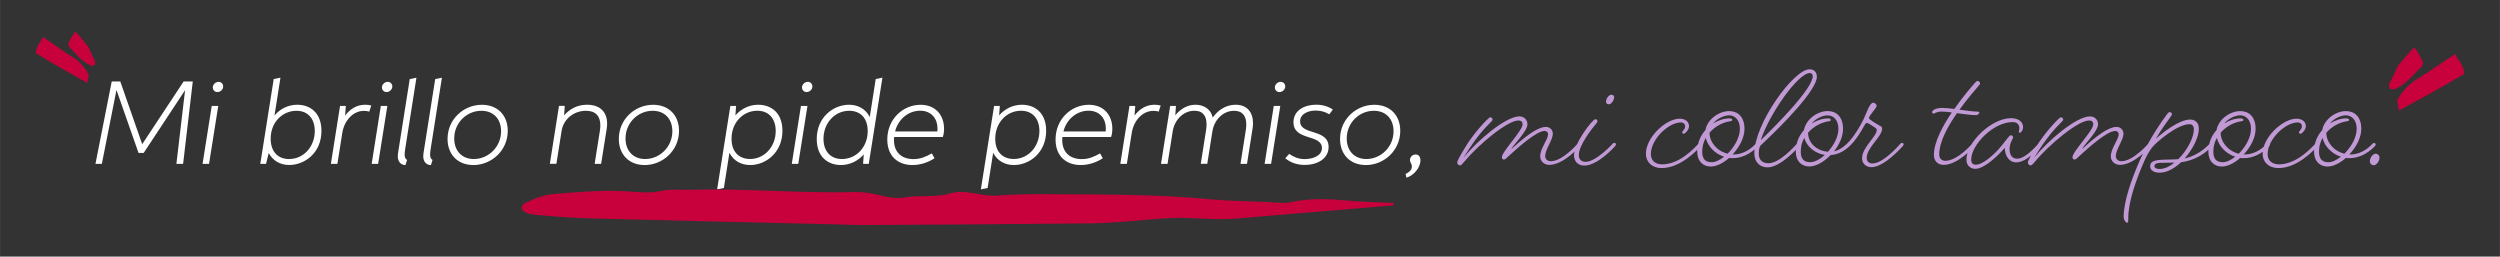
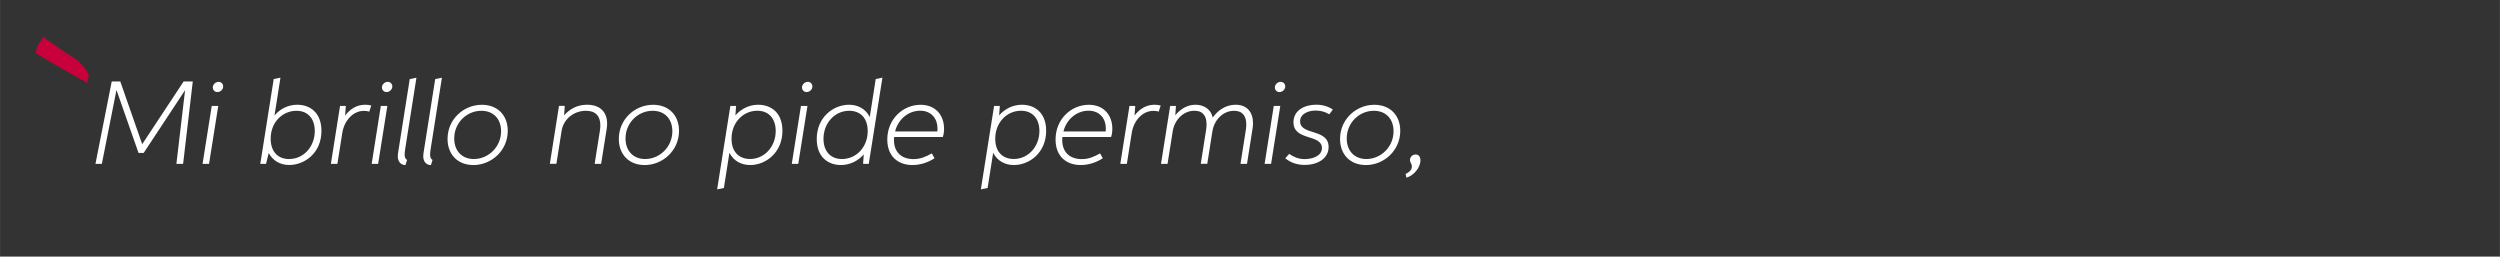
<svg xmlns="http://www.w3.org/2000/svg" id="Capa_1" data-name="Capa 1" width="223.38mm" height="22.93mm" viewBox="0 0 633.2 65">
  <rect x="0" y="0" width="633.2" height="65" fill="#333333" stroke="none" />
  <defs>
    <style>
      .cls-1 {
        fill: #c19ad5;
      }

      .cls-2 {
        fill: #fff;
      }

      .cls-3 {
        fill: #c8003c;
      }
    </style>
  </defs>
  <path class="cls-2" d="M28.28,20.64h2.18l5.55,15.88,10.49-15.88h2.32l-2.45,20.86h-1.7l2.2-18.66-10.49,15.9h-1.3l-5.59-15.95-3.7,18.71h-1.62l4.12-20.86ZM55.05,23.32c-.68,0-1.16-.53-1.16-1.17,0-.78.72-1.42,1.47-1.42.68,0,1.16.53,1.16,1.17,0,.78-.72,1.42-1.47,1.42ZM51.3,41.5l2.32-14.67h1.65l-2.33,14.67h-1.64ZM67.38,41.5h-1.46l3.4-21.48,1.71-.35-1.51,9.57h.02c1.41-1.69,3.47-2.71,5.76-2.71,3.13,0,6.11,1.92,6.11,6.62,0,5.71-4.37,8.64-8.16,8.64-2.32,0-4.15-1.1-5.2-3.03l-.67,2.74ZM73.23,40.28c3.68,0,6.49-3.15,6.49-7.1,0-3.01-1.65-5.12-4.64-5.12-3.44,0-6.53,2.79-6.53,7.06,0,3.34,1.88,5.17,4.68,5.17ZM83.8,41.5l2.32-14.67h1.46l-.17,2.39h.02c1.3-1.65,2.93-2.69,5.07-2.69.54,0,1.06.06,1.53.2l-.51,1.54c-.41-.12-.85-.19-1.33-.19-2.95,0-5.04,2.67-5.5,5.57l-1.24,7.85h-1.65ZM97.89,23.32c-.68,0-1.16-.53-1.16-1.17,0-.78.72-1.42,1.47-1.42.68,0,1.16.53,1.16,1.17,0,.78-.72,1.42-1.47,1.42ZM94.13,41.5l2.32-14.67h1.65l-2.33,14.67h-1.64ZM100.8,38.83l2.97-18.8,1.7-.35-2.85,18.07c-.08.53-.14.98-.14,1.36,0,.72.18,1.16.62,1.39l-.41,1.31c-1.07,0-1.95-.76-1.95-2.26,0-.23.03-.46.06-.71ZM107.25,38.83l2.97-18.8,1.7-.35-2.85,18.07c-.08.53-.14.98-.14,1.36,0,.72.18,1.16.62,1.39l-.41,1.31c-1.07,0-1.95-.76-1.95-2.26,0-.23.03-.46.06-.71ZM119.87,41.8c-3.94,0-6.52-2.67-6.52-6.62,0-4.97,4.06-8.64,8.7-8.64,3.93,0,6.55,2.63,6.55,6.6,0,4.99-4.12,8.67-8.74,8.67ZM120.01,40.28c3.65,0,6.9-3.03,6.9-7.05,0-3.09-1.93-5.17-5-5.17-3.67,0-6.87,3-6.87,7.01,0,3.12,1.93,5.21,4.97,5.21ZM152.25,41.5h-1.64l1.33-8.42c.07-.47.11-.92.11-1.33,0-2.27-1.12-3.69-3.64-3.69-3.05,0-5.7,2.08-6.17,5.08l-1.32,8.35h-1.66l2.32-14.67h1.46l-.16,2.38c1.57-1.74,3.48-2.67,5.81-2.67,3.29,0,5.08,1.85,5.08,4.8,0,.41-.04.85-.11,1.3l-1.41,8.87ZM163.25,41.8c-3.94,0-6.52-2.67-6.52-6.62,0-4.97,4.06-8.64,8.7-8.64,3.92,0,6.55,2.63,6.55,6.6,0,4.99-4.12,8.67-8.74,8.67ZM163.4,40.28c3.65,0,6.89-3.03,6.89-7.05,0-3.09-1.93-5.17-4.99-5.17-3.67,0-6.87,3-6.87,7.01,0,3.12,1.93,5.21,4.97,5.21ZM186.43,26.83l-.17,2.39c1.48-1.69,3.53-2.69,5.79-2.69,3.06,0,6.12,1.85,6.12,6.59,0,5.58-4.26,8.68-8.16,8.68-2.3,0-4.23-1.07-5.24-3.07h-.03l-1.4,8.88-1.71.35,3.35-21.13h1.45ZM196.47,33.18c0-3.09-1.72-5.13-4.67-5.13-3.55,0-6.52,2.94-6.52,7.09,0,3.37,1.94,5.13,4.69,5.13,3.67,0,6.5-3.14,6.5-7.09ZM204.29,23.32c-.68,0-1.16-.53-1.16-1.17,0-.78.72-1.42,1.47-1.42.68,0,1.16.53,1.16,1.17,0,.78-.72,1.42-1.47,1.42ZM200.54,41.5l2.32-14.67h1.65l-2.33,14.67h-1.64ZM218.6,41.5l.17-2.39c-1.48,1.69-3.53,2.69-5.79,2.69-3.06,0-6.12-1.85-6.12-6.59,0-5.58,4.27-8.68,8.17-8.68,2.29,0,4.23,1.07,5.24,3.07h.03s1.5-9.58,1.5-9.58l1.7-.35-3.46,21.83h-1.45ZM213.25,40.28c3.55,0,6.52-2.94,6.52-7.09,0-3.37-1.94-5.13-4.69-5.13-3.68,0-6.51,3.14-6.51,7.09,0,3.09,1.72,5.13,4.68,5.13ZM236.7,40.07c-1.58,1.07-3.6,1.73-5.59,1.73-3.63,0-6.38-2.17-6.38-6.47,0-5.17,3.97-8.79,8.43-8.79,3.86,0,5.95,2.7,5.95,6.08,0,1.09-.22,1.81-.31,2.08h-12.34c-.03.27-.04.53-.04.78,0,3.01,1.86,4.82,4.95,4.82,1.72,0,3.1-.58,4.63-1.45l.69,1.22ZM226.72,33.3h10.69c.04-.26.04-.51.04-.76,0-2.42-1.48-4.5-4.39-4.5-3.09,0-5.64,2.3-6.35,5.26ZM253.23,26.83l-.17,2.39c1.48-1.69,3.53-2.69,5.79-2.69,3.06,0,6.12,1.85,6.12,6.59,0,5.58-4.26,8.68-8.16,8.68-2.3,0-4.23-1.07-5.24-3.07h-.03l-1.4,8.88-1.71.35,3.35-21.13h1.45ZM263.26,33.18c0-3.09-1.72-5.13-4.67-5.13-3.55,0-6.52,2.94-6.52,7.09,0,3.37,1.93,5.13,4.69,5.13,3.67,0,6.5-3.14,6.5-7.09ZM279.32,40.07c-1.58,1.07-3.6,1.73-5.59,1.73-3.63,0-6.38-2.17-6.38-6.47,0-5.17,3.97-8.79,8.43-8.79,3.86,0,5.95,2.7,5.95,6.08,0,1.09-.22,1.81-.31,2.08h-12.34c-.03.27-.04.53-.04.78,0,3.01,1.86,4.82,4.95,4.82,1.72,0,3.1-.58,4.63-1.45l.69,1.22ZM269.35,33.3h10.69c.04-.26.05-.51.05-.76,0-2.42-1.48-4.5-4.39-4.5-3.09,0-5.64,2.3-6.35,5.26ZM283.75,41.5l2.32-14.67h1.46l-.17,2.39h.02c1.3-1.65,2.93-2.69,5.07-2.69.54,0,1.06.06,1.53.2l-.5,1.54c-.41-.12-.86-.19-1.33-.19-2.95,0-5.04,2.67-5.5,5.57l-1.24,7.85h-1.65ZM295.72,41.5h-1.66l2.32-14.67h1.46l-.16,2.34h.02c1.31-1.58,3.02-2.64,5.1-2.64s3.91,1.11,4.36,3.24c1.35-1.9,3.36-3.24,5.8-3.24,2.98,0,4.4,1.96,4.4,4.69,0,.45-.04.93-.12,1.41l-1.4,8.87h-1.65l1.33-8.42c.09-.54.14-1.05.14-1.53,0-2.04-.85-3.49-3.08-3.49-2.87,0-5.05,2.36-5.5,5.19l-1.3,8.24h-1.65l1.33-8.42c.09-.53.14-1.05.14-1.54,0-2.02-.81-3.48-3.07-3.48-2.88,0-5.06,2.39-5.5,5.19l-1.31,8.24ZM324.06,23.32c-.68,0-1.16-.53-1.16-1.17,0-.78.72-1.42,1.47-1.42.68,0,1.16.53,1.16,1.17,0,.78-.72,1.42-1.47,1.42ZM320.3,41.5l2.32-14.67h1.65l-2.33,14.67h-1.64ZM326.53,38.98c1.14.78,2.35,1.32,3.92,1.32,1.74,0,4.37-.66,4.37-2.82,0-3.57-7.21-1.73-7.21-6.53,0-2.98,2.77-4.43,5.75-4.43,1.69,0,3.12.46,4.23,1.24l-.91,1.19c-.92-.58-2.12-.95-3.4-.95-1.86,0-3.99.78-3.99,2.74,0,3.6,7.22,1.76,7.22,6.49,0,2.9-2.73,4.54-6.06,4.54-2.19,0-3.72-.72-4.92-1.68l1.01-1.13ZM345.92,41.8c-3.94,0-6.51-2.67-6.51-6.62,0-4.97,4.06-8.64,8.7-8.64,3.93,0,6.55,2.63,6.55,6.6,0,4.99-4.12,8.67-8.74,8.67ZM346.07,40.28c3.65,0,6.89-3.03,6.89-7.05,0-3.09-1.92-5.17-4.99-5.17-3.67,0-6.87,3-6.87,7.01,0,3.12,1.93,5.21,4.97,5.21ZM356.01,44.06c.44-.21,1.59-.77,1.59-1.9,0-.72-.48-.95-.48-1.63,0-.76.61-1.4,1.44-1.4.78,0,1.21.58,1.21,1.49,0,1.84-1.71,3.86-3.54,4.38l-.22-.95Z" />
-   <path class="cls-1" d="M400.14,37.04s-4.05,4.72-7.74,4.72c-1.17,0-2.29-.81-2.29-2.16,0-2.07,1.98-4.18,1.98-5.62,0-.54-.41-.81-.9-.81-1.98,0-6.62,4.1-8.96,6.26-.63.59-.99.99-1.3.99-.27,0-.54-.23-.54-.59,0-1.44,5.26-6.7,5.26-8.37,0-.58-.36-.95-1.03-.95-2.84,0-10.17,6.12-13.82,10.53-.49.54-.72.86-1.03.86-.27,0-.68-.32-.68-.72,0-.49.72-1.71,2.16-4.1,1.89-3.15,5.72-7.38,6.21-7.38.32,0,.59.32.59.59,0,.18-.18.36-.45.63-1.58,1.58-3.65,3.69-6.93,9.05,3.28-4.14,10.62-10.49,14.17-10.49,1.22,0,2.03.9,2.03,1.98,0,1.8-3.42,4.99-4.1,6.35,1.4-1.26,6.03-5.67,8.78-5.67.99,0,1.75.76,1.75,1.71,0,1.62-1.93,4.01-1.93,5.67,0,.81.58,1.31,1.44,1.31,2.97,0,6.7-4.37,6.7-4.37,0,0,.23-.27.45-.27s.41.18.41.4c0,.18-.23.45-.23.45ZM409.06,37.04s-4.32,4.9-7.78,4.9c-1.53,0-2.61-.99-2.61-2.61,0-3.06,4.68-9.14,5.4-9.14.31,0,.54.23.54.5,0,.09-.05.27-.23.49-1.08,1.3-4.5,5.54-4.5,8.14,0,1.04.68,1.67,1.71,1.67,2.7,0,6.84-4.55,6.84-4.55,0,0,.23-.27.41-.27.27,0,.45.18.45.4,0,.18-.23.45-.23.45ZM408.12,23.99c.4,0,.72.23.72.63,0,.63-.63,1.8-1.35,1.8-.41,0-.72-.22-.72-.67,0-.77.72-1.76,1.35-1.76ZM430.77,37.04c-1.08,1.12-5.13,5.53-9.94,5.53-2.43,0-3.96-1.57-3.96-3.6,0-4.23,5.13-8.91,8.55-8.91,1.44,0,2.38.76,2.38,1.93,0,.95-1.08,1.89-1.3,1.89s-.45-.18-.45-.4c0-.18.76-.72.76-1.48,0-.58-.4-.99-1.08-.99-3.1,0-7.6,4.23-7.6,8.01,0,1.53.99,2.61,2.88,2.61,4.36,0,8.05-4.01,9.13-5.18,0,0,.23-.27.45-.27s.41.18.41.4c0,.18-.23.45-.23.45ZM438.93,40.06c-.36,0-.68,0-.99-.04-1.49,1.3-3.2,2.16-4.64,2.16-1.93,0-3.42-1.3-3.42-3.78,0-2.16.81-4.05,2.07-5.44.5-2.75,3.42-4.82,6.03-4.82,2.16,0,3.87,1.44,3.87,4.5,0,2.25-1.3,4.63-3.01,6.48h.31c1.89,0,3.83-.9,5.49-2.65,0,0,.23-.27.45-.27s.41.18.41.4c0,.18-.23.45-.23.45-2.02,2.07-4.32,3.01-6.34,3.01ZM432.99,33.62c0,2.34,1.84,4.64,4.59,5.31,1.71-1.71,3.1-4.1,3.1-6.3,0-2.34-1.35-3.42-2.74-3.42-1.26,0-3.02.81-4.05,2.07,1.3-.81,2.79-1.3,4.14-1.3.4,0,.72.09.72.36s-.18.32-.5.36c-1.89.27-3.87,1.3-5.26,2.92ZM433.53,41.09c.94,0,2.07-.54,3.15-1.39-2.34-.77-4.14-2.65-4.64-4.77-.58,1.04-.9,2.16-.9,3.46,0,1.89.81,2.7,2.39,2.7ZM455.72,37.04c-.63.67-4.77,5.35-8.05,5.35-1.89,0-3.33-1.3-3.33-3.51,0-7.52,9.94-21.33,13.99-21.33,1.13,0,1.85.72,1.85,1.89,0,3.38-8.69,12.24-14.31,17.46,0,0-.41.54-.41,1.98,0,1.57.86,2.47,2.43,2.47,2.88,0,6.57-4.23,7.2-4.9,0,0,.23-.27.41-.27.27,0,.45.18.45.4,0,.18-.23.45-.23.45ZM458.38,18.5c-2.93,0-10.22,10.3-12.42,17.01,4.63-4.46,13.18-13.19,13.18-16.25,0-.49-.31-.76-.76-.76ZM454.84,38.39c0-2.16.81-4.05,2.07-5.44.5-2.75,3.42-4.82,6.03-4.82,2.16,0,3.87,1.44,3.87,4.5,0,1.93-.94,4.01-2.29,5.71,2.92-.68,5.44-3.96,7.6-8.37.54-1.08,1.4-3.96,2.34-3.96.36,0,.86.4.86.77,0,.67-1.94,2.43-1.94,3.15,0,.32,1.8,1.39,2.7,1.89.5.22.63.45.63.81,0,1.93-3.91,4.77-3.91,7.38,0,.85.58,1.39,1.44,1.39,2.02,0,4.72-2.34,7.06-4.95,0,0,.23-.27.45-.27s.41.18.41.4c0,.18-.23.45-.23.45-2.52,2.74-5.58,5.31-7.96,5.31-1.26,0-2.34-.86-2.34-2.25,0-2.79,3.73-5.49,3.73-7.2,0-.27-.22-.4-.54-.63-.9-.63-1.71-1.12-1.98-1.12-.18,0-.31.14-.54.49-2.02,3.74-4.63,7.38-8.64,7.65-1.66,1.71-3.69,2.88-5.4,2.88-1.93,0-3.42-1.3-3.42-3.78ZM457.95,33.62c0,2.61,2.2,4.59,5.04,4.82,1.48-1.67,2.65-3.78,2.65-5.8,0-2.34-1.35-3.42-2.74-3.42-1.26,0-3.02.81-4.05,2.07,1.3-.81,2.79-1.3,4.14-1.3.4,0,.72.09.72.36s-.18.32-.5.36c-1.89.27-3.87,1.3-5.26,2.92ZM458.49,41.09c1.08,0,2.47-.72,3.73-1.85-2.47-.36-4.63-2.07-5.22-4.32-.58.99-.9,2.16-.9,3.46,0,1.89.81,2.7,2.39,2.7ZM491.71,28.27c-1.26,0-1.71.5-1.94.5s-.4-.14-.4-.36c0-.36.72-1.08,2.56-1.08.9,0,1.94.13,3.06.27,2.3-3.29,4.59-5.89,5.27-6.66.27-.32.49-.45.67-.45.23,0,.59.36.59.63,0,.23-.14.32-.5.77-.58.72-2.65,3.01-4.72,5.89,1.75.23,3.42.49,4.5.49.36,0,.54.09.54.27s-.41.63-.81.63c-1.17,0-3.06-.27-4.86-.5-2.34,3.33-4.5,7.25-4.5,10.49,0,1.04.72,1.57,1.53,1.57,3.15,0,6.75-4.27,6.75-4.27,0,0,.22-.27.4-.27.27,0,.45.18.45.4,0,.18-.22.45-.22.45,0,0-4.1,4.72-7.79,4.72-1.44,0-2.47-.94-2.47-2.52,0-3.15,2.16-7.24,4.54-10.76-.99-.14-1.93-.23-2.65-.23ZM510.7,41.14c-1.71,0-2.92-1.53-2.92-3.69-1.76,2.02-5.18,5.31-7.47,5.31-1.22,0-2.25-.81-2.25-2.34,0-4.41,6.39-10.49,11.29-10.49,2.12,0,3.06,1.12,3.06,2.25,0,.81-.54,1.44-.81,1.44-.18,0-.27-.09-.27-.27,0-.23.14-.45.14-.9,0-.63-.36-1.53-1.71-1.53-4.95,0-10.49,5.81-10.49,9.5,0,.94.45,1.3,1.17,1.3,1.89,0,4.91-2.83,6.39-4.64,1.22-1.44,2.07-2.83,2.48-2.83.27,0,.58.23.58.58,0,.27-.9,1.35-.9,2.93,0,1.66.77,2.43,1.94,2.43,1.26,0,2.97-1.12,5.31-3.74,0,0,.22-.27.4-.27.27,0,.45.18.45.4,0,.18-.22.45-.22.45-2.52,2.74-4.5,4.1-6.17,4.1ZM544.68,37.04s-4.05,4.72-7.74,4.72c-1.17,0-2.3-.81-2.3-2.16,0-2.07,1.98-4.18,1.98-5.62,0-.54-.4-.81-.9-.81-1.98,0-6.61,4.1-8.95,6.26-.63.59-.99.99-1.31.99-.27,0-.54-.23-.54-.59,0-1.44,5.27-6.7,5.27-8.37,0-.58-.36-.95-1.04-.95-2.83,0-10.17,6.12-13.81,10.53-.5.54-.72.86-1.04.86-.27,0-.67-.32-.67-.72,0-.49.72-1.71,2.16-4.1,1.89-3.15,5.71-7.38,6.21-7.38.31,0,.58.32.58.59,0,.18-.18.36-.45.63-1.57,1.58-3.64,3.69-6.93,9.05,3.29-4.14,10.62-10.49,14.18-10.49,1.21,0,2.02.9,2.02,1.98,0,1.8-3.42,4.99-4.09,6.35,1.39-1.26,6.03-5.67,8.77-5.67.99,0,1.76.76,1.76,1.71,0,1.62-1.94,4.01-1.94,5.67,0,.81.59,1.31,1.44,1.31,2.97,0,6.71-4.37,6.71-4.37,0,0,.22-.27.45-.27s.4.18.4.4c0,.18-.22.45-.22.45ZM560.26,37.04c-2.21,2.34-4.82,3.64-7.83,4.05-1.62,1.53-3.56,2.65-5.45,2.65-1.48,0-2.38-.63-2.38-1.62,0-2.07,3.06-1.53,7.11-1.8,2.25-2.2,3.96-5.44,3.96-7.56,0-.94-.45-1.3-1.17-1.3-2.97,0-8.33,4.5-9.41,5.89-.76.95-1.39,2.16-1.93,3.33-2.16,4.9-4.1,10.44-4.1,14.49,0,1.04-.04,1.26-.31,1.26s-.86-.63-.86-1.53c0-3.92,2.03-9.72,4.28-14.71,2.38-5.27,5.4-9.49,6.66-11.21.31-.4.49-.58.72-.58.27,0,.58.27.58.49,0,.18-.09.32-.31.63-.72.99-2.21,2.97-3.78,5.62,1.62-1.44,5.85-4.86,8.68-4.86,1.35,0,2.21.85,2.21,2.34,0,2.11-1.49,5.13-3.6,7.51,2.56-.54,4.81-2.07,6.3-3.69,0,0,.22-.27.45-.27s.4.18.4.4c0,.18-.22.45-.22.45ZM546.98,42.8c1.26,0,2.57-.63,3.78-1.62-2.97.14-5.08-.27-5.08.9,0,.45.49.72,1.3.72ZM568.39,40.06c-.36,0-.68,0-.99-.04-1.49,1.3-3.2,2.16-4.64,2.16-1.93,0-3.42-1.3-3.42-3.78,0-2.16.81-4.05,2.07-5.44.5-2.75,3.42-4.82,6.03-4.82,2.16,0,3.87,1.44,3.87,4.5,0,2.25-1.3,4.63-3.01,6.48h.31c1.89,0,3.83-.9,5.49-2.65,0,0,.23-.27.45-.27s.41.18.41.4c0,.18-.23.45-.23.45-2.02,2.07-4.32,3.01-6.34,3.01ZM562.45,33.62c0,2.34,1.84,4.64,4.59,5.31,1.71-1.71,3.1-4.1,3.1-6.3,0-2.34-1.35-3.42-2.74-3.42-1.26,0-3.02.81-4.05,2.07,1.3-.81,2.79-1.3,4.14-1.3.4,0,.72.09.72.36s-.18.32-.5.36c-1.89.27-3.87,1.3-5.26,2.92ZM562.99,41.09c.94,0,2.07-.54,3.15-1.39-2.34-.77-4.14-2.65-4.64-4.77-.58,1.04-.9,2.16-.9,3.46,0,1.89.81,2.7,2.39,2.7ZM587,37.04c-1.08,1.12-5.13,5.53-9.95,5.53-2.43,0-3.96-1.57-3.96-3.6,0-4.23,5.13-8.91,8.55-8.91,1.44,0,2.39.76,2.39,1.93,0,.95-1.08,1.89-1.31,1.89s-.45-.18-.45-.4c0-.18.77-.72.77-1.48,0-.58-.41-.99-1.08-.99-3.11,0-7.61,4.23-7.61,8.01,0,1.53.99,2.61,2.88,2.61,4.37,0,8.06-4.01,9.14-5.18,0,0,.22-.27.45-.27s.4.18.4.4c0,.18-.22.45-.22.45ZM595.15,40.06c-.36,0-.67,0-.99-.04-1.48,1.3-3.19,2.16-4.63,2.16-1.94,0-3.42-1.3-3.42-3.78,0-2.16.81-4.05,2.07-5.44.49-2.75,3.42-4.82,6.03-4.82,2.16,0,3.87,1.44,3.87,4.5,0,2.25-1.31,4.63-3.02,6.48h.32c1.89,0,3.82-.9,5.49-2.65,0,0,.22-.27.45-.27s.4.18.4.4c0,.18-.22.45-.22.45-2.03,2.07-4.32,3.01-6.35,3.01ZM589.21,33.62c0,2.34,1.85,4.64,4.59,5.31,1.71-1.71,3.11-4.1,3.11-6.3,0-2.34-1.35-3.42-2.75-3.42-1.26,0-3.01.81-4.05,2.07,1.31-.81,2.79-1.3,4.14-1.3.41,0,.72.09.72.36s-.18.32-.49.36c-1.89.27-3.87,1.3-5.27,2.92ZM589.75,41.09c.95,0,2.07-.54,3.15-1.39-2.34-.77-4.14-2.65-4.63-4.77-.59,1.04-.9,2.16-.9,3.46,0,1.89.81,2.7,2.38,2.7ZM600.25,40.82c0-.86.76-1.89,1.44-1.89.49,0,.99.36.99,1.04,0,.86-.77,1.89-1.44,1.89-.5,0-.99-.36-.99-1.03Z" />
-   <path class="cls-3" d="M621.87,13.68c.76,1.81,2.33,2.98,2.23,5.05-5.34,3.27-10.87,6.17-16.48,9.27-.18-1.06-.32-1.87-.45-2.59,1.25-2.28,2.92-4.13,5.03-5.38,1.78-1.06,3.5-2.21,5.19-3.38,1.37-.95,2.78-1.85,4.48-2.97Z" />
-   <path class="cls-3" d="M611.4,12c1.1,1.12,1.57,2.35,2.17,3.48.17.32.12,1.05-.13,1.29-2.01,1.94-3.7,4.24-6.3,5.53-.26.13-.51.28-.78.31-.36.03-.82.03-1.03-.17-.22-.2-.27-.68-.2-1,.08-.44.36-.85.56-1.27.39-.83.79-1.67,1.21-2.5.2-.42.35-.89.65-1.23,1.19-1.44,2.43-2.83,3.85-4.43Z" />
  <path class="cls-3" d="M10.86,9.37c-.6,1.47-1.84,2.42-1.76,4.1,4.21,2.65,8.58,5.01,13,7.53.15-.86.26-1.52.36-2.1-.99-1.85-2.31-3.36-3.97-4.37-1.41-.86-2.76-1.79-4.1-2.75-1.08-.77-2.2-1.51-3.53-2.41Z" />
-   <path class="cls-3" d="M19.12,8c-.87.91-1.24,1.91-1.71,2.83-.14.26-.09.85.1,1.05,1.59,1.57,2.93,3.45,4.98,4.49.2.1.4.23.62.25.28.02.64.02.81-.14.17-.16.21-.55.16-.82-.07-.36-.28-.69-.44-1.04-.32-.68-.63-1.36-.96-2.03-.16-.35-.28-.72-.52-1-.93-1.17-1.91-2.3-3.04-3.6Z" />
-   <path class="cls-3" d="M353.1,51.41c-4.38-.21-8.81-.28-13.13-.7-4.67-.44-8.99-.39-13.36.54-1.5.31-3.74,0-5.59-.08-4.95-.21-9.91-.28-14.74-.72-13.19-1.24-26.55-1.18-39.92-1.26-2.25-.03-4.55-.03-6.8.03-2.3.05-4.61.13-6.85.31-4.21.33-8.06-1.75-12.15-.52-3.57,1.08-7.54.36-11.06.95-2.36.39-4.32.1-6.45-.46-1.9-.49-4.32-.9-6.39-.85-13.76.36-27.42-.95-41.18-.59-2.65.08-5.7-.21-7.89.28-3.51.75-6.28.23-9.68.08-5.93-.28-12.15.26-18.09.77-2.36.21-4.55,1.21-6.39,2.03-2.48,1.08-1.33,2.88,2.13,3.19,4.84.44,9.79.8,14.75.93,20.22.54,40.49.98,60.71,1.47,3.05.08,6.1.21,9.16.18,18.72-.1,37.44-.23,56.1-.41,6.51-.08,12.79-.9,19.18-1.31,5.88-.39,12.04.62,18.14.05,8.24-.75,16.59-1.39,24.82-2.08,4.78-.39,9.56-.82,14.34-1.21.12-.18.23-.41.35-.62Z" />
</svg>